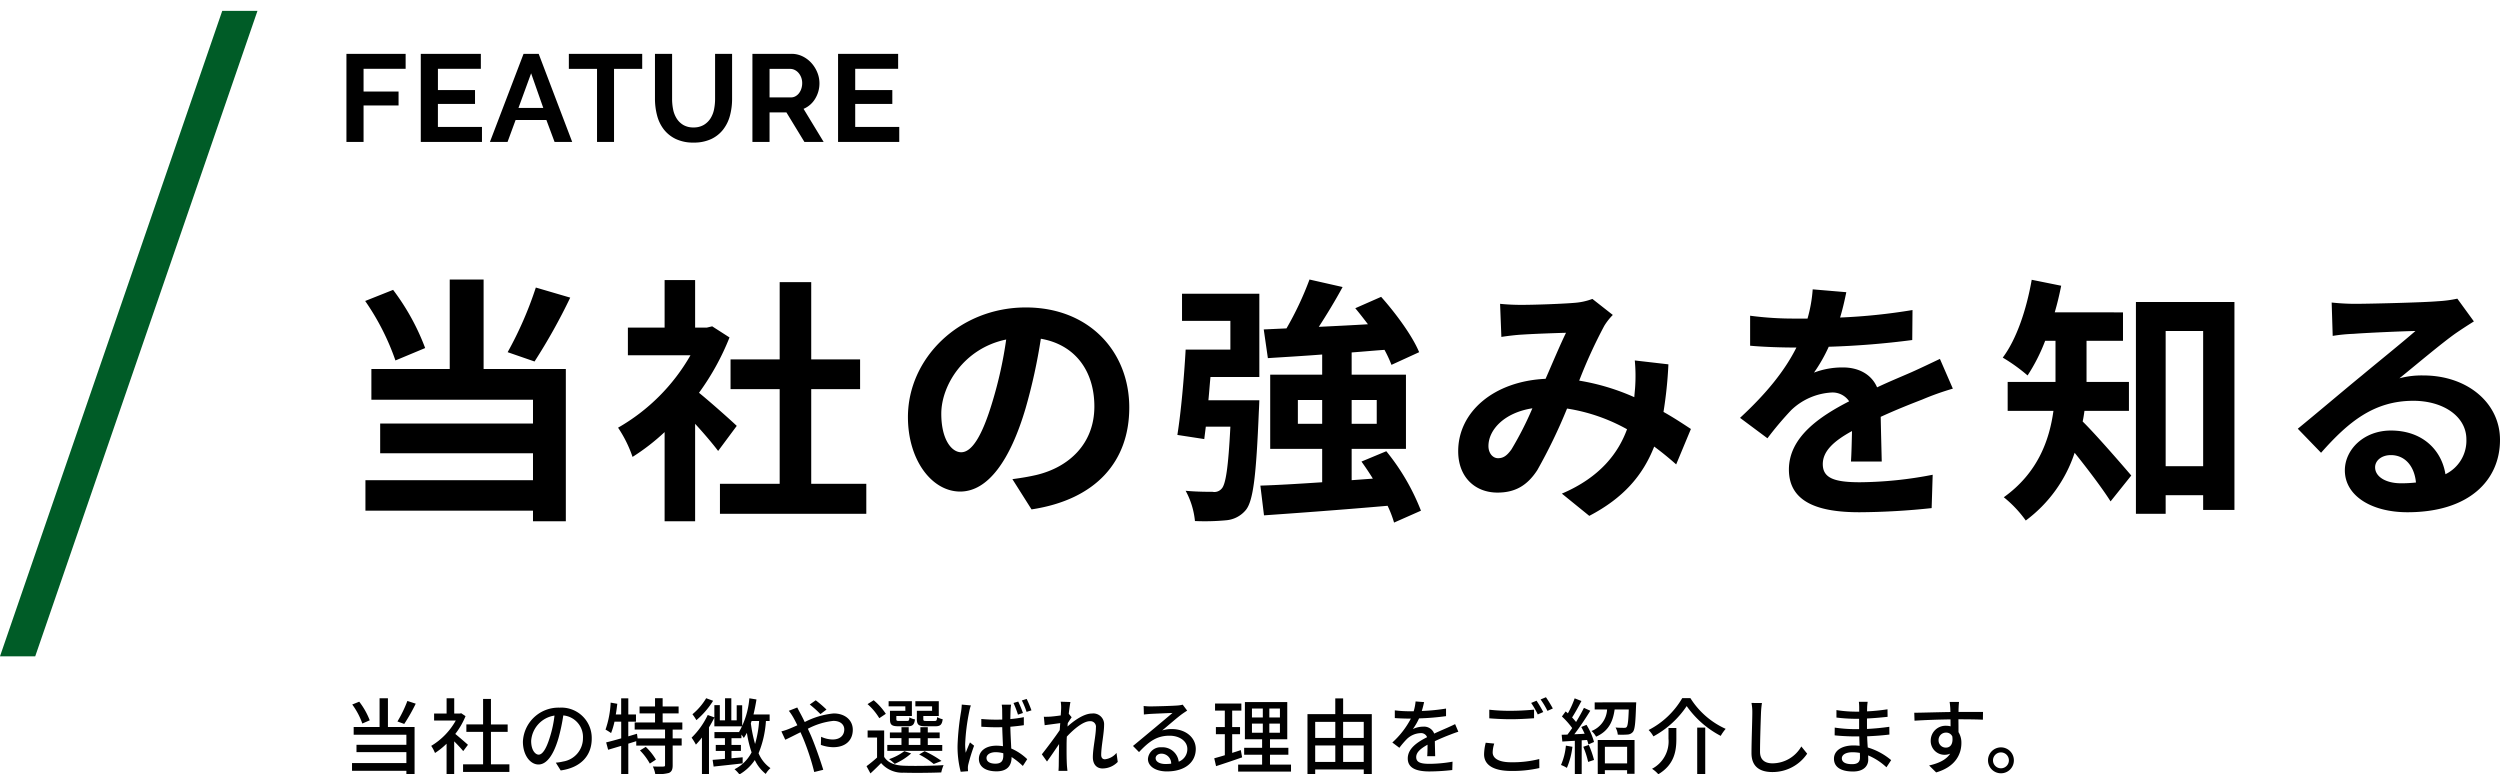
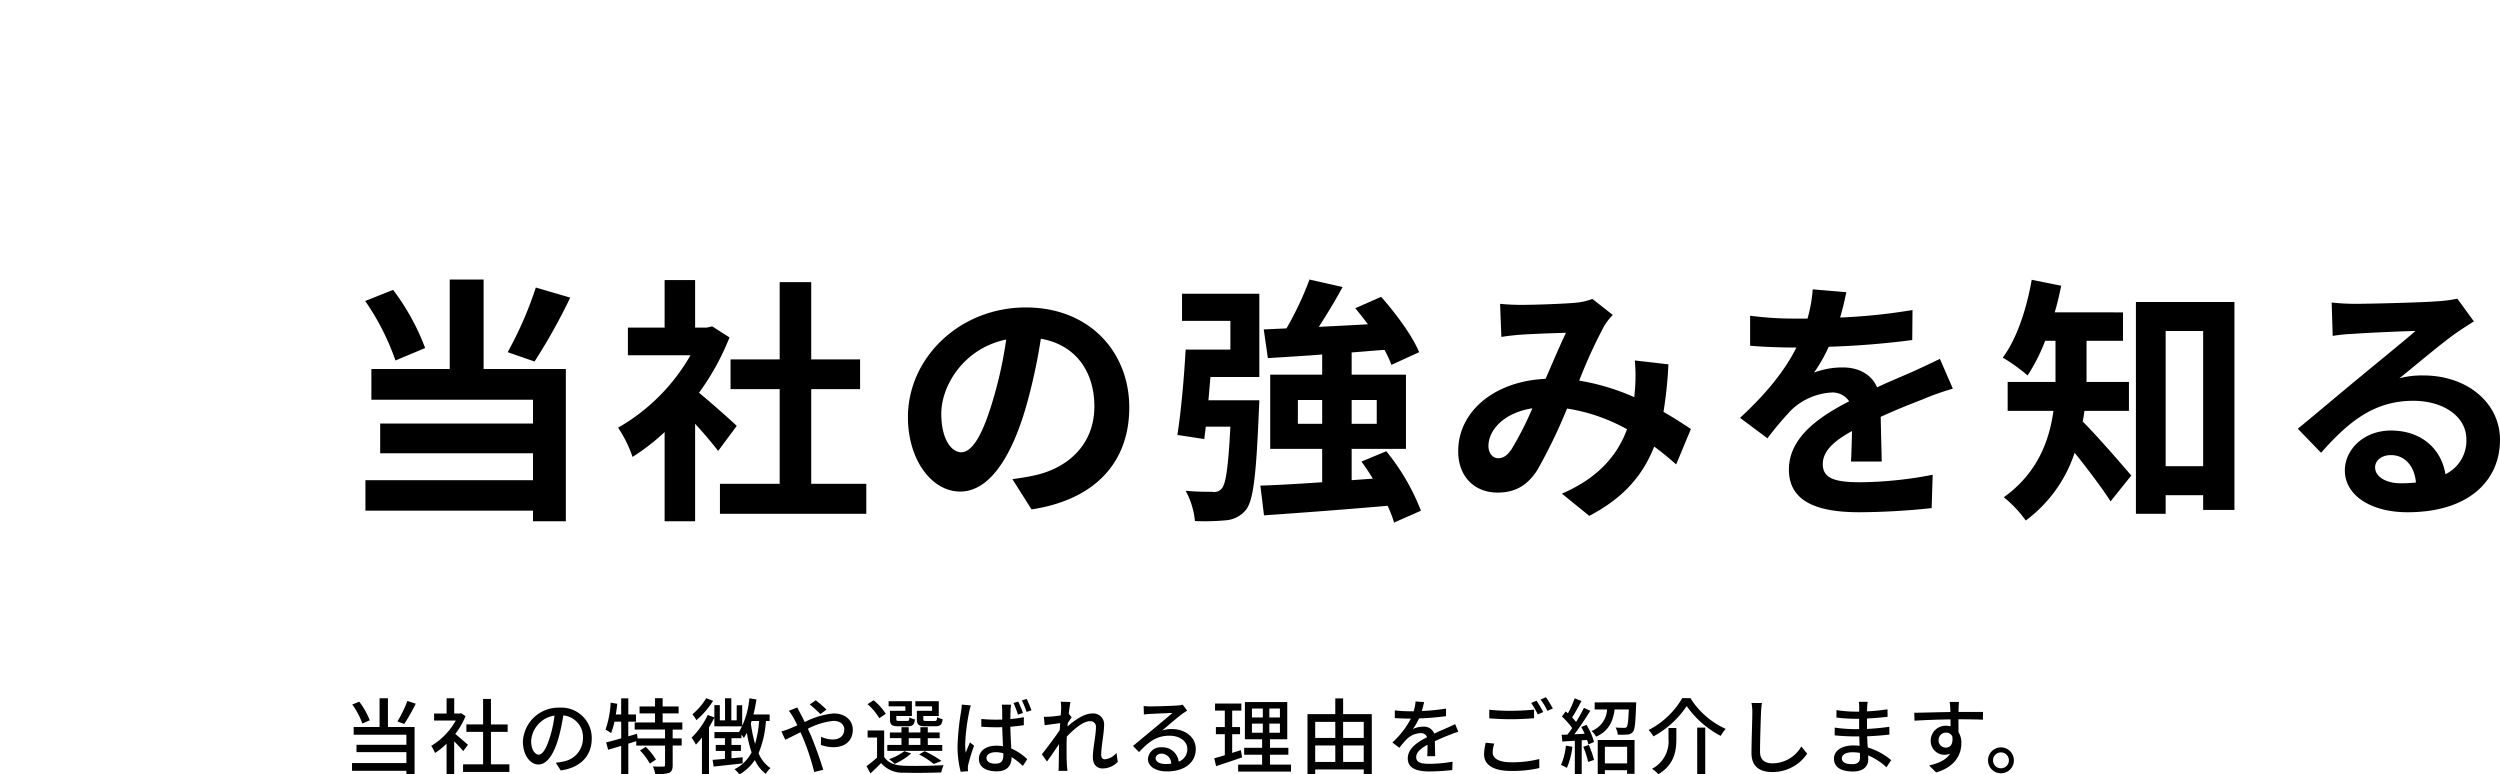
<svg xmlns="http://www.w3.org/2000/svg" width="483.412" height="149.746" viewBox="0 0 483.412 149.746">
  <g id="feature_ttl" transform="translate(-49.788 -2345.55)">
-     <path id="パス_13450" data-name="パス 13450" d="M0,0,6.441-2.218v132L0,132Z" transform="translate(92.763 2347.647) rotate(19)" fill="#005c27" />
    <path id="パス_13483" data-name="パス 13483" d="M38.4-40.85a71.624,71.624,0,0,1-5.45,12.5l5.2,1.8a112.675,112.675,0,0,0,6.9-12.35ZM17-29.15A44.561,44.561,0,0,0,10.8-40.4L5.4-38.25a47.161,47.161,0,0,1,5.85,11.5ZM28.3-42.4H21.75v17.3H6.6v5.95H37.85v4.6H8.3V-8.8H37.85v5.2H5.45V2.3h32.4V4.35H44.2V-25.1H28.3ZM77.25-14.1c-1.05-1-4.9-4.45-7.3-6.4a48.531,48.531,0,0,0,5.9-10.7L72.5-33.35l-1.05.25H69.2v-9.2H63.3v9.2H56.2v5.35H68.3a37.609,37.609,0,0,1-14,14A23.831,23.831,0,0,1,57.1-8.1a41.376,41.376,0,0,0,6.2-4.8V4.35h5.9V-14.5c1.7,1.85,3.4,3.85,4.45,5.25ZM91.65-2.9V-21.2h9.45v-5.75H91.65V-41.9h-6.1v14.95h-9.5v5.75h9.5V-2.9H74V2.9h28.3V-2.9Zm29-6.1c-1.85,0-3.85-2.45-3.85-7.45,0-5.45,4.35-12.65,12.55-14.35a79.479,79.479,0,0,1-2.65,12C124.7-12.1,122.7-9,120.65-9Zm13.6,11.05c12.5-1.9,18.9-9.3,18.9-19.7,0-10.8-7.75-19.35-20-19.35-12.85,0-22.8,9.8-22.8,21.2,0,8.35,4.65,14.4,10.1,14.4,5.4,0,9.7-6.1,12.65-16.1a107.607,107.607,0,0,0,2.95-13.45c6.65,1.15,10.35,6.25,10.35,13.1,0,7.2-4.9,11.75-11.25,13.25-1.3.3-2.7.55-4.6.8Zm29.1-36.45h9.35v5.55h-8.65c-.3,5.4-.9,12.15-1.6,16.5l5.2.8.3-2.4h4.75c-.4,7.9-.9,11.2-1.7,12a1.839,1.839,0,0,1-1.75.6c-1,0-3.05,0-5.2-.2a15.319,15.319,0,0,1,1.8,5.85,43.555,43.555,0,0,0,6.05-.15,5.507,5.507,0,0,0,3.8-2c1.45-1.8,2-6.85,2.5-18.95.05-.75.1-2.25.1-2.25h-9.85c.15-1.45.25-3,.4-4.5h9.45v-16.1H163.35Zm22.4,19.9v-4.6h4.7v4.6ZM201-19.1v4.6h-4.85v-4.6Zm8.55,21.4a42.694,42.694,0,0,0-6.7-11.5l-4.8,2c.75,1.05,1.5,2.15,2.2,3.3l-4.1.3V-9.65h10.5V-24h-10.5v-4.3c2.1-.15,4.2-.35,6.35-.5a23.9,23.9,0,0,1,1.35,2.9l5.35-2.45c-1.3-3.15-4.5-7.5-7.35-10.7l-5,2.2c.8.95,1.65,2.05,2.45,3.1-3.25.2-6.45.35-9.5.5,1.55-2.4,3.2-5.1,4.6-7.7L188-42.4a61.632,61.632,0,0,1-4.45,9.45l-4.4.2.8,5.55c3.05-.2,6.65-.4,10.5-.7V-24H180.4V-9.65h10.05V-3.2c-4.5.3-8.65.55-11.95.65l.7,5.75c6.45-.45,15.35-1.1,23.9-1.85a21.166,21.166,0,0,1,1.25,3.25Zm17.5-11.85c-.9,1.25-1.6,1.7-2.6,1.7s-1.85-.95-1.85-2.35c0-3.1,3-6.45,8.5-7.3A64.043,64.043,0,0,1,227.05-9.55Zm34.7-3.95c-1.45-.95-3.25-2.15-5.3-3.3a81.468,81.468,0,0,0,.95-9.2l-6.5-.75a32.107,32.107,0,0,1,.05,5.4c-.05.55-.1,1.1-.15,1.7a43.393,43.393,0,0,0-10.65-3.2A95.82,95.82,0,0,1,245-33.45a11.59,11.59,0,0,1,1.65-2.1l-3.95-3.1a12.272,12.272,0,0,1-3.35.75c-2.3.2-7.6.4-10.4.4a40.065,40.065,0,0,1-4.1-.2l.25,6.4c1.25-.2,3-.4,4.05-.45,2.25-.15,6.5-.3,8.45-.35-1.15,2.35-2.55,5.7-3.95,8.9-9.95.45-16.9,6.35-16.9,14,0,5,3.25,8,7.6,8,3.4,0,5.75-1.35,7.7-4.35a102.959,102.959,0,0,0,5.75-11.9,34.707,34.707,0,0,1,11.6,4C247.75-8.95,244.3-4.2,236.8-1l5.3,4.3c6.6-3.45,10.35-7.8,12.55-13.4,1.5,1.1,2.95,2.3,4.25,3.45Zm36.9,6.3c-.05-2.25-.15-5.9-.2-8.65,3.05-1.4,5.85-2.5,8.05-3.35a52.5,52.5,0,0,1,5.9-2.1l-2.5-5.75c-1.8.85-3.55,1.7-5.45,2.55-2.05.9-4.15,1.75-6.7,2.95-1.1-2.55-3.6-3.85-6.6-3.85a15.5,15.5,0,0,0-5.6,1,30.243,30.243,0,0,0,2.85-5,161.305,161.305,0,0,0,16.15-1.3l.05-5.8a114.34,114.34,0,0,1-14,1.45c.6-2,.95-3.7,1.2-4.9l-6.5-.55a27.553,27.553,0,0,1-1,5.65h-2.4a63.528,63.528,0,0,1-8.7-.55v5.8c2.7.25,6.35.35,8.35.35h.6c-2.2,4.4-5.7,8.8-10.9,13.6l5.3,3.95a63.416,63.416,0,0,1,4.6-5.45,12.254,12.254,0,0,1,7.75-3.4,3.869,3.869,0,0,1,3.45,1.7c-5.65,2.9-11.65,6.9-11.65,13.2,0,6.4,5.85,8.25,13.6,8.25a137,137,0,0,0,14-.8l.2-6.45A75.736,75.736,0,0,1,294.45-3.2c-4.85,0-7.2-.75-7.2-3.5,0-2.45,2-4.4,5.65-6.4-.05,2.15-.1,4.45-.2,5.9Zm47.8-9.8v-5.6h-8.2v-7.95h7.05v-5.5H332.1c.5-1.7.9-3.4,1.25-5.15l-5.7-1.15c-1,5.7-2.9,11.45-5.6,15.05a33.446,33.446,0,0,1,4.8,3.45,34.876,34.876,0,0,0,3.4-6.7h2v7.95H323V-17h8.85c-.8,5.8-3.1,12.05-9.6,16.7a22.61,22.61,0,0,1,4.25,4.5,26.693,26.693,0,0,0,9.45-13.1c2.45,3.05,5.3,6.8,6.95,9.4l4-5c-1.4-1.65-6.8-7.9-9.4-10.45.15-.65.25-1.35.35-2.05Zm7.1,10.7V-32.45h7.25V-6.3ZM347.8-38.05V2.9h5.75V-.7h7.25V2.15h6.05v-40.2ZM399.05-3c-2.9,0-5-1.25-5-3.1,0-1.25,1.2-2.35,3.05-2.35,2.7,0,4.55,2.1,4.85,5.3A26.1,26.1,0,0,1,399.05-3Zm10.9-35.7a23.88,23.88,0,0,1-3.8.5c-2.8.25-13.4.5-16,.5-1.4,0-3.1-.1-4.5-.25l.2,6.45a32.675,32.675,0,0,1,4.05-.4c2.6-.2,9.4-.5,11.95-.55-2.45,2.15-7.6,6.3-10.35,8.6-2.95,2.4-8.9,7.45-12.4,10.3l4.5,4.65c5.3-6,10.25-10.05,17.85-10.05,5.75,0,10.25,3,10.25,7.45a7.219,7.219,0,0,1-4.05,6.75c-.75-4.7-4.45-8.45-10.55-8.45-5.25,0-8.9,3.7-8.9,7.7,0,4.95,5.2,8.1,12.1,8.1,11.95,0,17.9-6.2,17.9-14,0-7.2-6.4-12.45-14.8-12.45a16.65,16.65,0,0,0-4.65.55c3.1-2.5,8.3-6.9,10.95-8.75q1.65-1.125,3.45-2.25Z" transform="translate(115 2442)" />
-     <path id="パス_13482" data-name="パス 13482" d="M1.776,0V-17.04H13.224v2.9H5.088v4.392h6.768v2.688H5.088V0ZM27.984-2.9V0H16.152V-17.04H27.768v2.9h-8.3v4.1H26.64v2.688H19.464V-2.9Zm8.04-14.136h2.928L45.432,0H42.024L40.44-4.248H34.488L32.928,0H29.52ZM39.84-6.576l-2.352-6.7-2.448,6.7Zm19.128-7.56H53.52V0H50.232V-14.136H44.784v-2.9H58.968ZM68.88-2.808a3.8,3.8,0,0,0,1.98-.48,3.871,3.871,0,0,0,1.3-1.248,5.154,5.154,0,0,0,.7-1.764,10.2,10.2,0,0,0,.2-2.052V-17.04h3.288v8.688a12.422,12.422,0,0,1-.42,3.288A7.543,7.543,0,0,1,74.6-2.376,6.325,6.325,0,0,1,72.288-.552,7.832,7.832,0,0,1,68.9.12a7.746,7.746,0,0,1-3.468-.708A6.472,6.472,0,0,1,63.12-2.46a7.471,7.471,0,0,1-1.284-2.7,12.735,12.735,0,0,1-.4-3.192V-17.04h3.312v8.688a10.324,10.324,0,0,0,.2,2.076,5.154,5.154,0,0,0,.7,1.764,3.8,3.8,0,0,0,1.284,1.236A3.762,3.762,0,0,0,68.88-2.808ZM80.28,0V-17.04h7.536a4.836,4.836,0,0,1,2.172.492,5.619,5.619,0,0,1,1.716,1.3,6.116,6.116,0,0,1,1.128,1.824,5.486,5.486,0,0,1,.408,2.052,5.667,5.667,0,0,1-.828,3.012,4.753,4.753,0,0,1-2.244,1.956L94.056,0h-3.72l-3.48-5.712H83.592V0Zm3.312-8.616h4.152a1.752,1.752,0,0,0,.852-.216,2.179,2.179,0,0,0,.684-.588,2.931,2.931,0,0,0,.456-.876,3.394,3.394,0,0,0,.168-1.08,3.077,3.077,0,0,0-.192-1.1,2.881,2.881,0,0,0-.516-.876,2.334,2.334,0,0,0-.744-.576,1.932,1.932,0,0,0-.852-.2H83.592ZM108.672-2.9V0H96.84V-17.04h11.616v2.9h-8.3v4.1h7.176v2.688h-7.176V-2.9Z" transform="translate(115 2373)" />
    <path id="パス_13484" data-name="パス 13484" d="M12.56-12.912a23.959,23.959,0,0,1-1.92,3.968l1.312.48a34.575,34.575,0,0,0,2.224-3.92ZM5.28-9.168a14.091,14.091,0,0,0-2.032-3.6L1.9-12.224a14.229,14.229,0,0,1,1.952,3.68ZM8.8-13.424H7.184v5.552H2.176v1.488H12.368v1.952H2.72v1.424h9.648V-.9H1.856V.592H12.368v.672h1.584V-7.872H8.8ZM24.272-4.432c-.368-.336-1.7-1.488-2.448-2.1a14.785,14.785,0,0,0,1.984-3.44l-.832-.56-.256.048h-1.1v-2.944H20.144v2.944H17.728v1.36H21.92a13.186,13.186,0,0,1-4.752,4.9A7.026,7.026,0,0,1,17.9-2.848a14.1,14.1,0,0,0,2.24-1.792v5.9h1.472V-5.1c.656.656,1.376,1.424,1.744,1.888ZM28.72-.656V-6.928h3.232v-1.44H28.72V-13.3H27.2v4.928H23.968v1.44H27.2V-.656H23.328V.816h8.96V-.656Zm9.232-1.872c-.64,0-1.456-.832-1.456-2.656a5.311,5.311,0,0,1,4.512-4.9A21.952,21.952,0,0,1,40.144-6C39.408-3.552,38.64-2.528,37.952-2.528ZM42.208.528c3.872-.544,6-2.848,6-6.16a5.872,5.872,0,0,0-6.224-5.984A6.886,6.886,0,0,0,34.9-5.04c0,2.64,1.44,4.416,3.008,4.416,1.584,0,2.9-1.808,3.856-5.04a36.263,36.263,0,0,0,.944-4.448A4.19,4.19,0,0,1,46.512-5.7a4.551,4.551,0,0,1-3.84,4.5,8.972,8.972,0,0,1-1.408.224ZM57.536-3.344A11.552,11.552,0,0,1,59.44-.8l1.184-.768a11.442,11.442,0,0,0-1.968-2.464Zm8.192-4.032V-8.752H61.92V-10.5h3.088V-11.84H61.92v-1.6H60.448v1.6H57.456V-10.5h2.992v1.744H56.512v1.376h5.872v1.712h-5.3l-.128-.9-1.68.5V-8.9h1.488V-10.3H55.28v-3.12H53.9v3.12h-1.04c.128-.672.208-1.376.288-2.064l-1.28-.224a18.546,18.546,0,0,1-.992,5.216,11.223,11.223,0,0,1,1.072.672A13.868,13.868,0,0,0,52.608-8.9h1.3V-5.68c-1.1.32-2.112.592-2.912.784l.384,1.424L53.9-4.224V1.248H55.28v-5.9l1.536-.48v.848h5.568V-.512c0,.224-.08.288-.336.288-.256.016-1.12.016-2.016-.016A5.914,5.914,0,0,1,60.5,1.248a8.619,8.619,0,0,0,2.64-.24c.544-.256.72-.688.72-1.488V-4.288H65.6V-5.664H63.856V-7.376Zm4.608-6.064a11.869,11.869,0,0,1-2.656,3.1A10.876,10.876,0,0,1,68.448-9.2a15.906,15.906,0,0,0,3.232-3.744ZM71.92-8H77.3v-4.08H76.24v2.912H75.2v-4.256H73.984v4.256H72.976V-12.1H71.92v2.368l-1.28-.464a15.156,15.156,0,0,1-3.12,4.384,12.253,12.253,0,0,1,.832,1.344A14.977,14.977,0,0,0,69.52-5.84V1.248h1.36V-7.808c.384-.624.736-1.264,1.04-1.888Zm8.656-1.04a20.95,20.95,0,0,1-.784,4.448,25.971,25.971,0,0,1-.816-4c.048-.144.1-.3.144-.448Zm2.032,0V-10.3h-3.12c.224-.928.416-1.9.576-2.9l-1.376-.224a15.871,15.871,0,0,1-1.984,6.5l.032.032h-4.8v1.184h2.032V-4.4H72.192v1.152h1.776v1.536c-.9.08-1.728.144-2.384.192l.192,1.3c1.536-.176,3.632-.384,5.616-.624V-2.016c-.72.064-1.456.128-2.16.192V-3.248h1.824V-4.4H75.232V-5.712h1.92v-.7a6.609,6.609,0,0,1,.464.656c.208-.3.4-.64.592-.992a21.767,21.767,0,0,0,.912,3.776,7.473,7.473,0,0,1-3.3,3.264A6.1,6.1,0,0,1,76.768,1.3a9.062,9.062,0,0,0,2.976-2.784A7.428,7.428,0,0,0,81.856,1.2,4.442,4.442,0,0,1,82.768.08a6.626,6.626,0,0,1-2.3-2.88,19.515,19.515,0,0,0,1.424-6.24ZM93.6-11.248a22.331,22.331,0,0,0-2.08-1.792l-1.152.816a22.514,22.514,0,0,1,2.064,1.856Zm-7.28.24a11.118,11.118,0,0,1,.832,1.232c.256.448.528.976.816,1.568-.592.272-1.152.512-1.664.72a11.5,11.5,0,0,1-1.424.464l.752,1.616c.7-.32,1.76-.864,2.944-1.456L89.088-5.7A46.347,46.347,0,0,1,91.232.832L92.976.4c-.544-1.776-1.632-4.912-2.448-6.768-.176-.384-.352-.784-.528-1.168a13.681,13.681,0,0,1,4.928-1.52c1.408,0,2.112.752,2.112,1.648,0,1.12-.768,1.952-2.272,1.952a5.6,5.6,0,0,1-2.208-.528l-.048,1.568a7.207,7.207,0,0,0,2.4.448c2.448,0,3.776-1.392,3.776-3.376,0-1.776-1.408-3.152-3.712-3.152a15.471,15.471,0,0,0-5.584,1.664c-.288-.608-.576-1.184-.848-1.68-.16-.288-.464-.864-.592-1.136Zm27.7,0h-2.944v1.6c0,1.1.368,1.392,1.648,1.392h1.952c.9,0,1.264-.288,1.392-1.36a3.567,3.567,0,0,1-1.072-.416c-.048.656-.128.752-.48.752H112.9c-.5,0-.576-.048-.576-.368V-10h2.992v-2.864h-4.528v.992h3.232Zm-5.168,0h-2.976v1.616c0,1.088.336,1.376,1.632,1.376h1.824c.9,0,1.248-.288,1.376-1.328a3.05,3.05,0,0,1-1.072-.4c-.048.624-.112.7-.464.7h-1.52c-.464,0-.544-.048-.544-.368V-10h3.008v-2.864h-4.5v.992h3.232Zm.656,5.3h2.256V-4.4H109.5Zm6.48,1.312h-2.8V-5.712h2.3v-1.1h-2.3V-7.84H111.76v1.024H109.5V-7.84H108.1v1.024h-2.24v1.1h2.24V-4.4H105.36v1.136h10.624Zm-.144,3.088A19.563,19.563,0,0,0,112.576-3.2l-1.056.64a15.06,15.06,0,0,1,2.816,1.84Zm-7.184-1.9a10.5,10.5,0,0,1-2.96,1.552,7.633,7.633,0,0,1,1.088.912,12.36,12.36,0,0,0,3.184-2.016Zm-3.584-7.216a12.043,12.043,0,0,0-2.352-2.624l-1.184.752a11.318,11.318,0,0,1,2.272,2.72Zm-.32,3.216h-3.2V-5.84h1.824v3.872A24.6,24.6,0,0,1,101.344-.3L102.1,1.1c.752-.688,1.424-1.344,2.064-2A5.4,5.4,0,0,0,108.544.96c1.888.064,5.36.032,7.248-.048A8.083,8.083,0,0,1,116.24-.5c-2.048.144-5.856.192-7.712.112-1.76-.064-3.072-.576-3.776-1.712Zm28.48-3.888a22.211,22.211,0,0,0-.928-2.208l-.928.3a15.19,15.19,0,0,1,.912,2.208Zm-1.648.512a20.635,20.635,0,0,0-.912-2.208l-.912.272a19.948,19.948,0,0,1,.864,2.256ZM119.76-12.208a11.753,11.753,0,0,1-.128,1.312,48.367,48.367,0,0,0-.688,6.64,19.187,19.187,0,0,0,.608,5.04l1.424-.112c-.016-.192-.032-.432-.032-.592a2.839,2.839,0,0,1,.08-.72,34.983,34.983,0,0,1,1.12-3.616l-.8-.64c-.256.592-.576,1.344-.816,2a11.787,11.787,0,0,1-.112-1.664,39.458,39.458,0,0,1,.784-6.272,8,8,0,0,1,.32-1.216Zm8.032,9.84c0,.992-.352,1.584-1.536,1.584-1.008,0-1.712-.368-1.712-1.1,0-.656.72-1.12,1.776-1.12a5.639,5.639,0,0,1,1.472.208Zm3.968-7.408a23.807,23.807,0,0,1-2.608.368c.016-.736.032-1.408.048-1.808.016-.32.048-.656.1-.976h-1.808a7.525,7.525,0,0,1,.08,1.008c0,.4.016,1.072.016,1.872-.448.016-.88.016-1.328.016-.944,0-1.824-.048-2.72-.128v1.5c.928.048,1.792.1,2.7.1.448,0,.9,0,1.344-.016.032,1.232.1,2.576.144,3.68a8.155,8.155,0,0,0-1.28-.1c-2.112,0-3.376,1.088-3.376,2.544,0,1.52,1.264,2.416,3.408,2.416,2.208,0,2.912-1.248,2.912-2.72v-.048a14.464,14.464,0,0,1,2.176,1.728l.848-1.312a10.4,10.4,0,0,0-3.088-2.064c-.048-1.2-.144-2.64-.176-4.208.912-.08,1.792-.176,2.608-.3Zm17.92,6.912a3.361,3.361,0,0,1-2.24,1.232c-.5,0-.72-.352-.72-.848,0-1.616.56-4.176.56-5.776a2.09,2.09,0,0,0-2.352-2.224c-1.552,0-3.488,1.392-4.72,2.512.016-.224.032-.432.048-.656.256-.4.544-.848.752-1.136l-.56-.672c.112-1.024.24-1.872.32-2.272l-1.872-.064a7.054,7.054,0,0,1,.08,1.28c0,.176-.032.688-.08,1.376-.752.112-1.584.208-2.08.24-.448.016-.784.032-1.184.016l.16,1.632c.96-.128,2.272-.3,3.008-.4-.032.448-.064.912-.1,1.36-.848,1.28-2.576,3.568-3.456,4.672L136.24-1.2c.672-.912,1.6-2.288,2.336-3.376-.032,1.76-.048,2.672-.064,4.144,0,.256-.032.768-.048,1.04h1.728c-.032-.32-.08-.784-.1-1.072-.08-1.44-.064-2.576-.064-3.952,0-.5.016-1.04.048-1.6,1.376-1.488,3.2-2.976,4.432-2.976A1.072,1.072,0,0,1,145.7-7.76c0,1.5-.592,3.984-.592,5.728,0,1.408.768,2.176,1.872,2.176A4.115,4.115,0,0,0,149.92-1.12ZM159.136-.72c-1.072,0-1.888-.432-1.888-1.12,0-.5.48-.88,1.136-.88a1.908,1.908,0,0,1,1.872,1.936A8.283,8.283,0,0,1,159.136-.72Zm3.344-11.472a5.6,5.6,0,0,1-1.008.16c-.864.08-4.448.176-5.28.176a11.41,11.41,0,0,1-1.264-.08l.048,1.648c.352-.048.768-.08,1.168-.112.832-.048,3.536-.16,4.368-.192-.8.688-2.624,2.208-3.5,2.944-.928.768-2.912,2.432-4.144,3.44l1.168,1.184c1.872-1.984,3.376-3.168,5.9-3.168,1.936,0,3.44,1.056,3.44,2.544a2.588,2.588,0,0,1-1.664,2.48,3.167,3.167,0,0,0-3.328-2.784A2.447,2.447,0,0,0,155.76-1.7c0,1.424,1.472,2.416,3.664,2.416,3.552,0,5.584-1.808,5.584-4.352,0-2.208-1.968-3.84-4.624-3.84a5.9,5.9,0,0,0-1.872.272c1.12-.928,3.04-2.608,3.856-3.184.288-.208.656-.448.976-.656Zm11.232,8.784c-.544.192-1.12.368-1.664.544V-6.48h1.52V-7.856h-1.52V-11.04h1.776v-1.376h-5.088v1.376h1.888v3.184H168.9V-6.48h1.728v4.064c-.768.24-1.472.432-2.048.592l.352,1.52c1.44-.464,3.3-1.088,5.04-1.7Zm2.16-5.12h2.1v1.76h-2.1Zm0-2.912h2.1v1.728h-2.1Zm5.408,1.728h-2.048V-11.44h2.048Zm0,2.944h-2.048v-1.76h2.048Zm-1.92,6.16v-1.9h3.552V-3.856H179.36V-5.5H182.7v-7.2h-8.192v7.2h3.328v1.648h-3.472v1.344h3.472v1.9H173.2V.752h10.224V-.608ZM193.5-1.12V-4.3h3.984V-1.12ZM188.1-4.3h3.888V-1.12H188.1Zm3.888-4.56v3.1H188.1v-3.1Zm5.5,0v3.1H193.5v-3.1Zm-3.984-1.5v-3.04h-1.52v3.04h-5.376V1.28H188.1V.336h9.392v.88h1.552V-10.368ZM211.3-2.224c-.016-.752-.048-2.016-.064-2.912,1.1-.512,2.128-.944,2.944-1.248.48-.192,1.168-.448,1.6-.576l-.624-1.472c-.512.256-.976.464-1.5.7-.752.336-1.568.672-2.544,1.136a2.086,2.086,0,0,0-2.112-1.344,4.667,4.667,0,0,0-2.016.464,11.568,11.568,0,0,0,1.2-2.064,48.428,48.428,0,0,0,5.216-.432V-11.44a36.634,36.634,0,0,1-4.688.464c.224-.688.352-1.3.448-1.712l-1.648-.128a9.554,9.554,0,0,1-.368,1.9h-.928a23.238,23.238,0,0,1-2.72-.176V-9.6c.88.064,1.984.1,2.64.1h.464a16.5,16.5,0,0,1-3.584,4.624l1.36,1.024a17.04,17.04,0,0,1,1.456-1.7,4.025,4.025,0,0,1,2.624-1.136,1.234,1.234,0,0,1,1.28.784C207.9-4.976,206-3.744,206-1.792,206,.176,207.84.72,210.208.72a40.309,40.309,0,0,0,4.4-.272l.048-1.616a26.681,26.681,0,0,1-4.4.416c-1.6,0-2.624-.208-2.624-1.3,0-.928.848-1.648,2.192-2.4,0,.784-.016,1.68-.064,2.224ZM230.9-12.96l-1.04.432a16.3,16.3,0,0,1,1.28,2.224l1.056-.464A23.186,23.186,0,0,0,230.9-12.96Zm1.824-.672-1.04.432a15.24,15.24,0,0,1,1.328,2.208l1.04-.464A24.831,24.831,0,0,0,232.72-13.632Zm-10.96,4.08c1.28.1,2.64.176,4.256.176,1.472,0,3.312-.112,4.4-.192v-1.664c-1.168.112-2.864.224-4.416.224a35.861,35.861,0,0,1-4.24-.208Zm-.688,4.72a9.653,9.653,0,0,0-.32,2.24c0,2.08,1.84,3.216,5.248,3.216a23.313,23.313,0,0,0,5.44-.56l-.016-1.744a20.834,20.834,0,0,1-5.472.624c-2.432,0-3.536-.8-3.536-1.9a6.036,6.036,0,0,1,.3-1.712Zm15.5.56a12.092,12.092,0,0,1-.944,3.744,6.253,6.253,0,0,1,1.136.56,14.814,14.814,0,0,0,1.072-4.08Zm3.36.224a17.113,17.113,0,0,1,.944,2.928l1.136-.384a18.484,18.484,0,0,0-1.008-2.9Zm-.384-3.824c.224.4.448.848.656,1.3-.688.048-1.36.08-2,.1,1.04-1.344,2.192-3.088,3.088-4.544l-1.232-.56c-.4.816-.944,1.792-1.52,2.736a11.569,11.569,0,0,0-.768-.88c.576-.88,1.248-2.112,1.808-3.184l-1.312-.512a18.451,18.451,0,0,1-1.312,2.9c-.144-.128-.288-.256-.432-.368l-.72.976a15.093,15.093,0,0,1,1.984,2.24c-.3.448-.624.88-.912,1.264l-1.12.032.128,1.312c.72-.048,1.536-.1,2.416-.144v6.5h1.328V-5.3l1.04-.064a6.25,6.25,0,0,1,.256.864l1.088-.48a12.4,12.4,0,0,0-1.456-3.312Zm8.864,3.824V-.832h-4.3V-4.048Zm-5.68,5.3h1.376V.48h4.3v.7h1.44V-5.36h-7.12Zm-.592-13.888v1.376h2.4a4.734,4.734,0,0,1-3.008,4.16,4.119,4.119,0,0,1,.88,1.1c2.464-1.1,3.264-2.976,3.584-5.264h2.736c-.08,2.24-.192,3.136-.416,3.392-.112.144-.256.16-.512.16-.288,0-.944,0-1.632-.064a3.3,3.3,0,0,1,.432,1.376,13.567,13.567,0,0,0,1.856-.016,1.436,1.436,0,0,0,1.072-.512c.384-.48.5-1.792.608-5.136.016-.192.032-.576.032-.576Zm17.792.72a18.519,18.519,0,0,0,6.576,5.76,8.726,8.726,0,0,1,.96-1.36,15.609,15.609,0,0,1-6.816-5.936h-1.584a15.962,15.962,0,0,1-6.5,6.16,5.535,5.535,0,0,1,.928,1.232A18.139,18.139,0,0,0,259.936-11.92Zm2.032,4.16V1.248h1.552V-7.76Zm-5.552.08v2.064A5.985,5.985,0,0,1,253.232.208a5.556,5.556,0,0,1,1.216,1.056c3.152-1.888,3.488-4.592,3.488-6.848v-2.1Zm16.048-4.848a9.106,9.106,0,0,1,.16,1.824c0,1.536-.16,5.616-.16,7.872,0,2.624,1.616,3.664,4.032,3.664a8.066,8.066,0,0,0,6.736-3.552L282.1-4.112a6.454,6.454,0,0,1-5.568,3.264c-1.36,0-2.416-.576-2.416-2.24,0-2.208.128-5.856.192-7.616a17.719,17.719,0,0,1,.176-1.808ZM293.44-1.968c0,1.024-.656,1.28-1.552,1.28-1.36,0-1.952-.464-1.952-1.136,0-.656.72-1.168,2.064-1.168a8.269,8.269,0,0,1,1.424.128C293.44-2.5,293.44-2.192,293.44-1.968Zm6.032.5a12.615,12.615,0,0,0-4.528-2.448c-.048-.688-.1-1.44-.112-2.16,1.52-.064,2.832-.16,4.3-.336l-.016-1.5c-1.36.192-2.752.336-4.32.416V-9.52c1.5-.064,2.832-.208,3.984-.32l-.016-1.456a38.457,38.457,0,0,1-3.952.4c0-.32.016-.608.016-.784.016-.432.064-.784.1-1.072h-1.7a10.01,10.01,0,0,1,.064,1.008v.9h-.816a24.067,24.067,0,0,1-3.584-.3V-9.7a31.858,31.858,0,0,0,3.6.24h.784v2h-.816a27.086,27.086,0,0,1-3.9-.3l-.016,1.5c1.1.128,2.9.208,3.9.208h.864c.016.576.032,1.216.064,1.808-.384-.032-.768-.064-1.168-.064-2.368,0-3.792,1.056-3.792,2.56,0,1.6,1.3,2.48,3.7,2.48,2.064,0,2.928-1.1,2.928-2.3,0-.224-.016-.5-.016-.816a11.871,11.871,0,0,1,3.536,2.3ZM308.64-5.3a1.422,1.422,0,0,1,1.424-1.488,1.294,1.294,0,0,1,1.232.736c.208,1.5-.4,2.16-1.216,2.16A1.378,1.378,0,0,1,308.64-5.3Zm8.592-5.488H312.5c0-.32,0-.592.016-.784,0-.224.048-.944.08-1.152h-1.824c.048.224.1.752.128,1.152.016.176.016.464.032.8-2.256.032-5.2.128-6.992.144l.048,1.536c1.968-.128,4.56-.224,6.96-.256L310.96-8a3.084,3.084,0,0,0-.88-.112,2.869,2.869,0,0,0-2.96,2.848A2.665,2.665,0,0,0,309.792-2.5a2.665,2.665,0,0,0,1.1-.224c-.768,1.184-2.224,1.872-4.08,2.288l1.36,1.344c3.76-1.088,4.88-3.568,4.88-5.68a3.884,3.884,0,0,0-.56-2.112c0-.7,0-1.632-.016-2.48,2.3,0,3.792.032,4.736.08ZM320.7-3.936a2.513,2.513,0,0,0-2.5,2.512,2.5,2.5,0,0,0,2.5,2.5,2.489,2.489,0,0,0,2.5-2.5A2.5,2.5,0,0,0,320.7-3.936Zm0,4.048a1.536,1.536,0,0,1-1.536-1.536A1.536,1.536,0,0,1,320.7-2.96a1.536,1.536,0,0,1,1.536,1.536A1.536,1.536,0,0,1,320.7.112Z" transform="translate(116 2494)" />
  </g>
</svg>